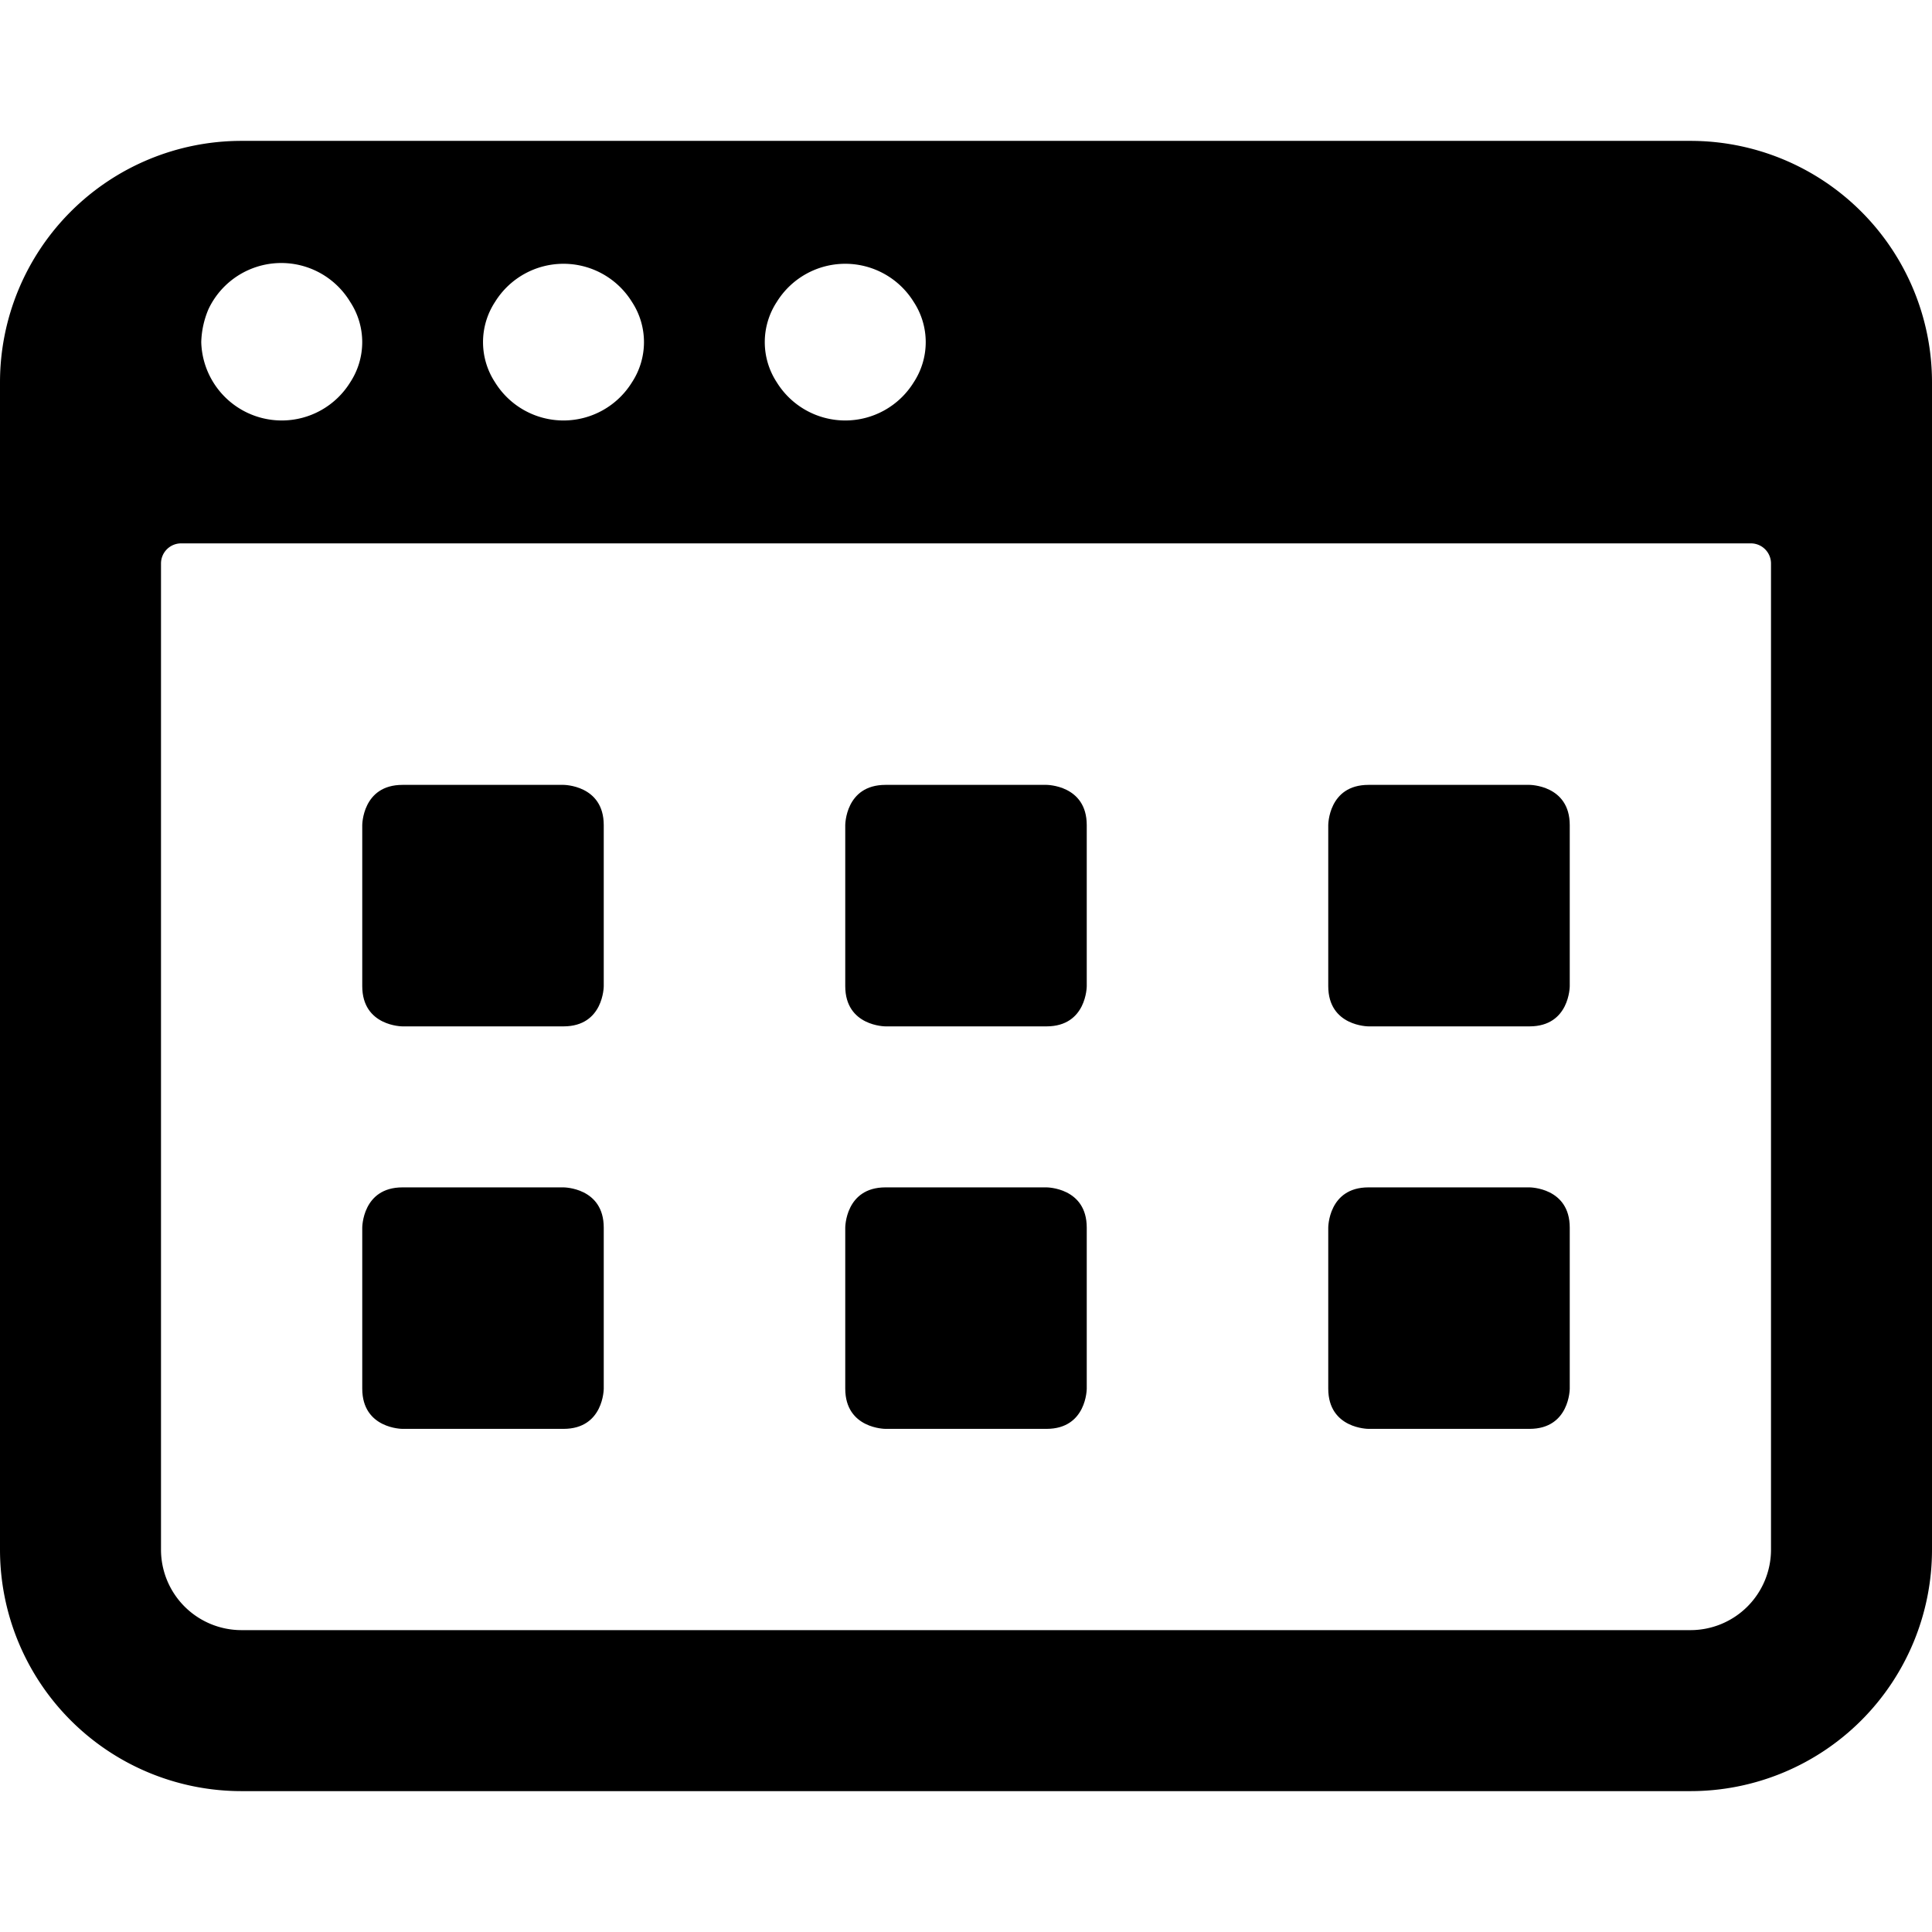
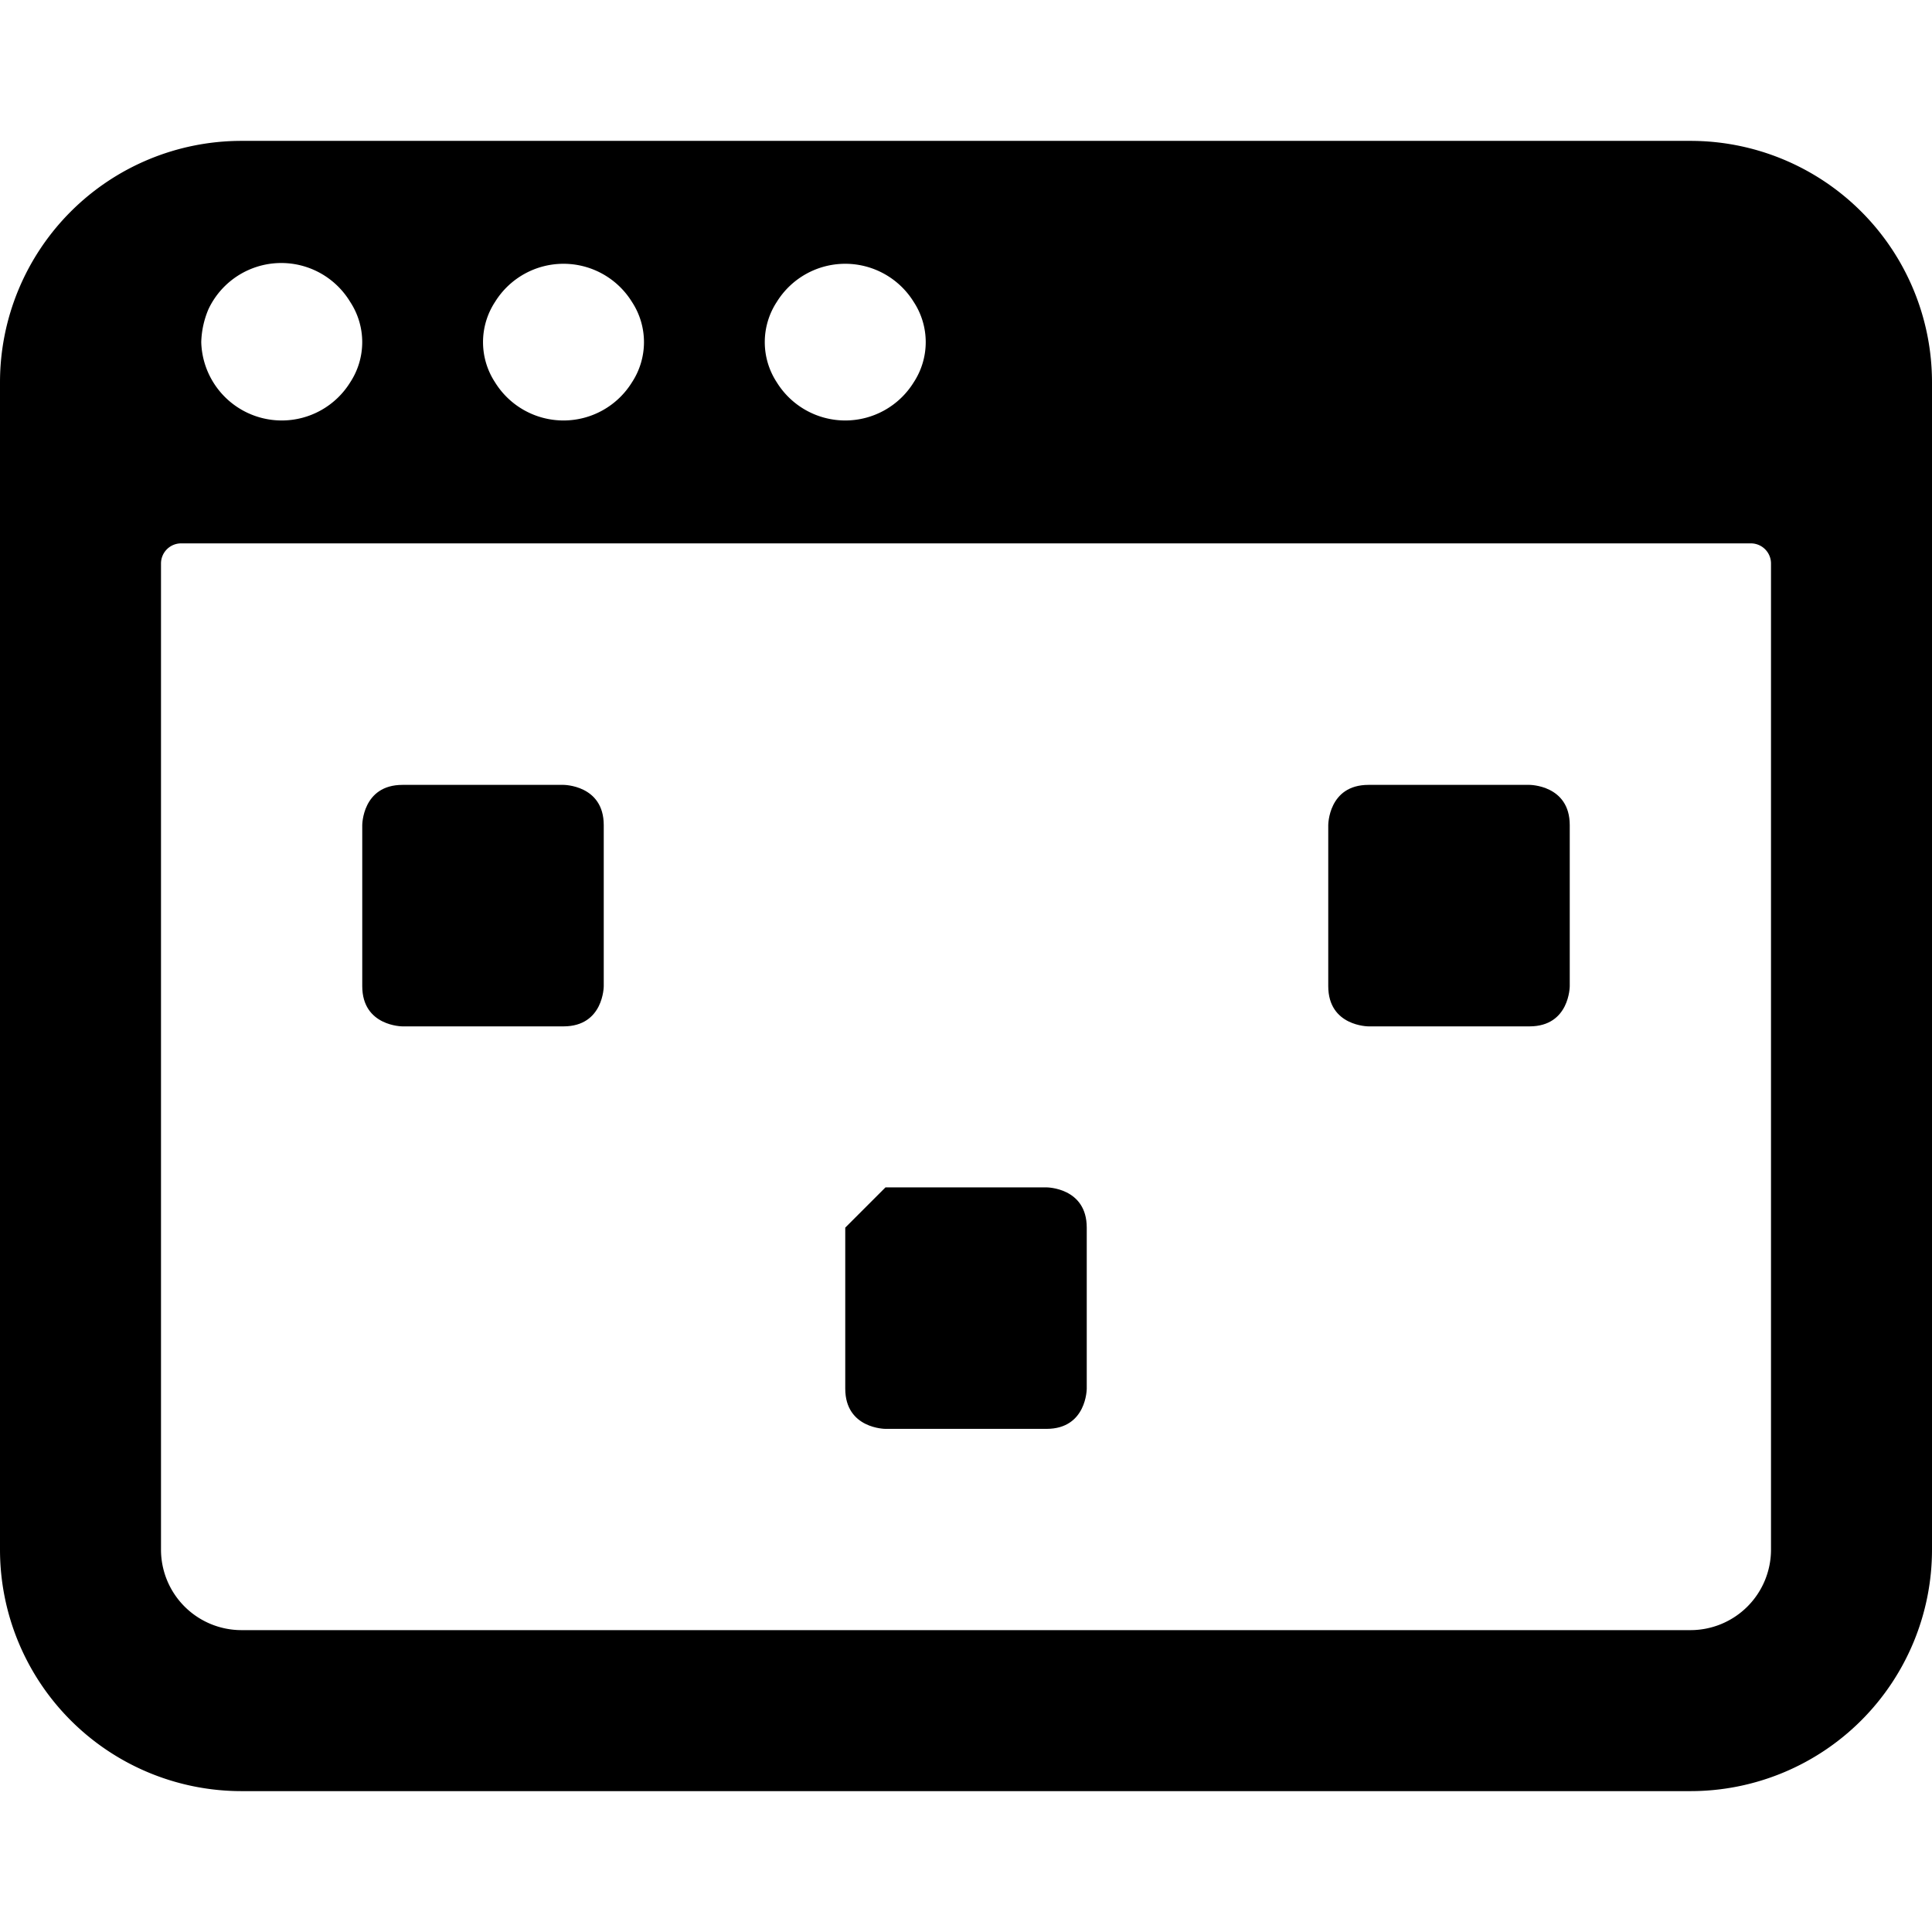
<svg xmlns="http://www.w3.org/2000/svg" viewBox="0 0 24 24">
  <g>
    <path d="M5 9.75h2s0.5 0 0.5 0.5v2s0 0.5 -0.5 0.5H5s-0.5 0 -0.5 -0.5v-2s0 -0.5 0.5 -0.5" fill="#000000" stroke-width="1" />
-     <path d="M5 14.75h2s0.5 0 0.5 0.5v2s0 0.5 -0.5 0.5H5s-0.5 0 -0.5 -0.5v-2s0 -0.5 0.5 -0.5" fill="#000000" stroke-width="1" />
-     <path d="M11 9.75h2s0.5 0 0.5 0.5v2s0 0.5 -0.5 0.5h-2s-0.5 0 -0.5 -0.5v-2s0 -0.5 0.5 -0.5" fill="#000000" stroke-width="1" />
-     <path d="M11 14.75h2s0.5 0 0.5 0.5v2s0 0.5 -0.5 0.5h-2s-0.5 0 -0.5 -0.5v-2s0 -0.5 0.5 -0.5" fill="#000000" stroke-width="1" />
+     <path d="M11 14.75h2s0.5 0 0.5 0.5v2s0 0.5 -0.5 0.5h-2s-0.5 0 -0.5 -0.5v-2" fill="#000000" stroke-width="1" />
    <path d="M17 9.75h2s0.5 0 0.5 0.5v2s0 0.5 -0.5 0.5h-2s-0.5 0 -0.5 -0.5v-2s0 -0.5 0.5 -0.5" fill="#000000" stroke-width="1" />
-     <path d="M17 14.75h2s0.5 0 0.5 0.5v2s0 0.5 -0.5 0.5h-2s-0.5 0 -0.5 -0.5v-2s0 -0.5 0.5 -0.5" fill="#000000" stroke-width="1" />
    <path d="M24 4.75a3 3 0 0 0 -3 -3H3a3 3 0 0 0 -3 3v14.5a3 3 0 0 0 3 3h18a3 3 0 0 0 3 -3Zm-14.35 -1a1 1 0 0 1 1.7 0 0.91 0.91 0 0 1 0 1 1 1 0 0 1 -1.7 0 0.91 0.91 0 0 1 0 -1Zm-3.5 0a1 1 0 0 1 1.7 0 0.91 0.91 0 0 1 0 1 1 1 0 0 1 -1.7 0 0.91 0.91 0 0 1 0 -1Zm-3.56 0.09a1 1 0 0 1 1.76 -0.09 0.91 0.91 0 0 1 0 1 1 1 0 0 1 -1.7 0 1 1 0 0 1 -0.15 -0.5 1.12 1.12 0 0 1 0.09 -0.41ZM22 19.25a1 1 0 0 1 -1 1H3a1 1 0 0 1 -1 -1V7a0.25 0.25 0 0 1 0.25 -0.25h19.5A0.25 0.25 0 0 1 22 7Z" fill="#000000" stroke-width="1" />
  </g>
</svg>